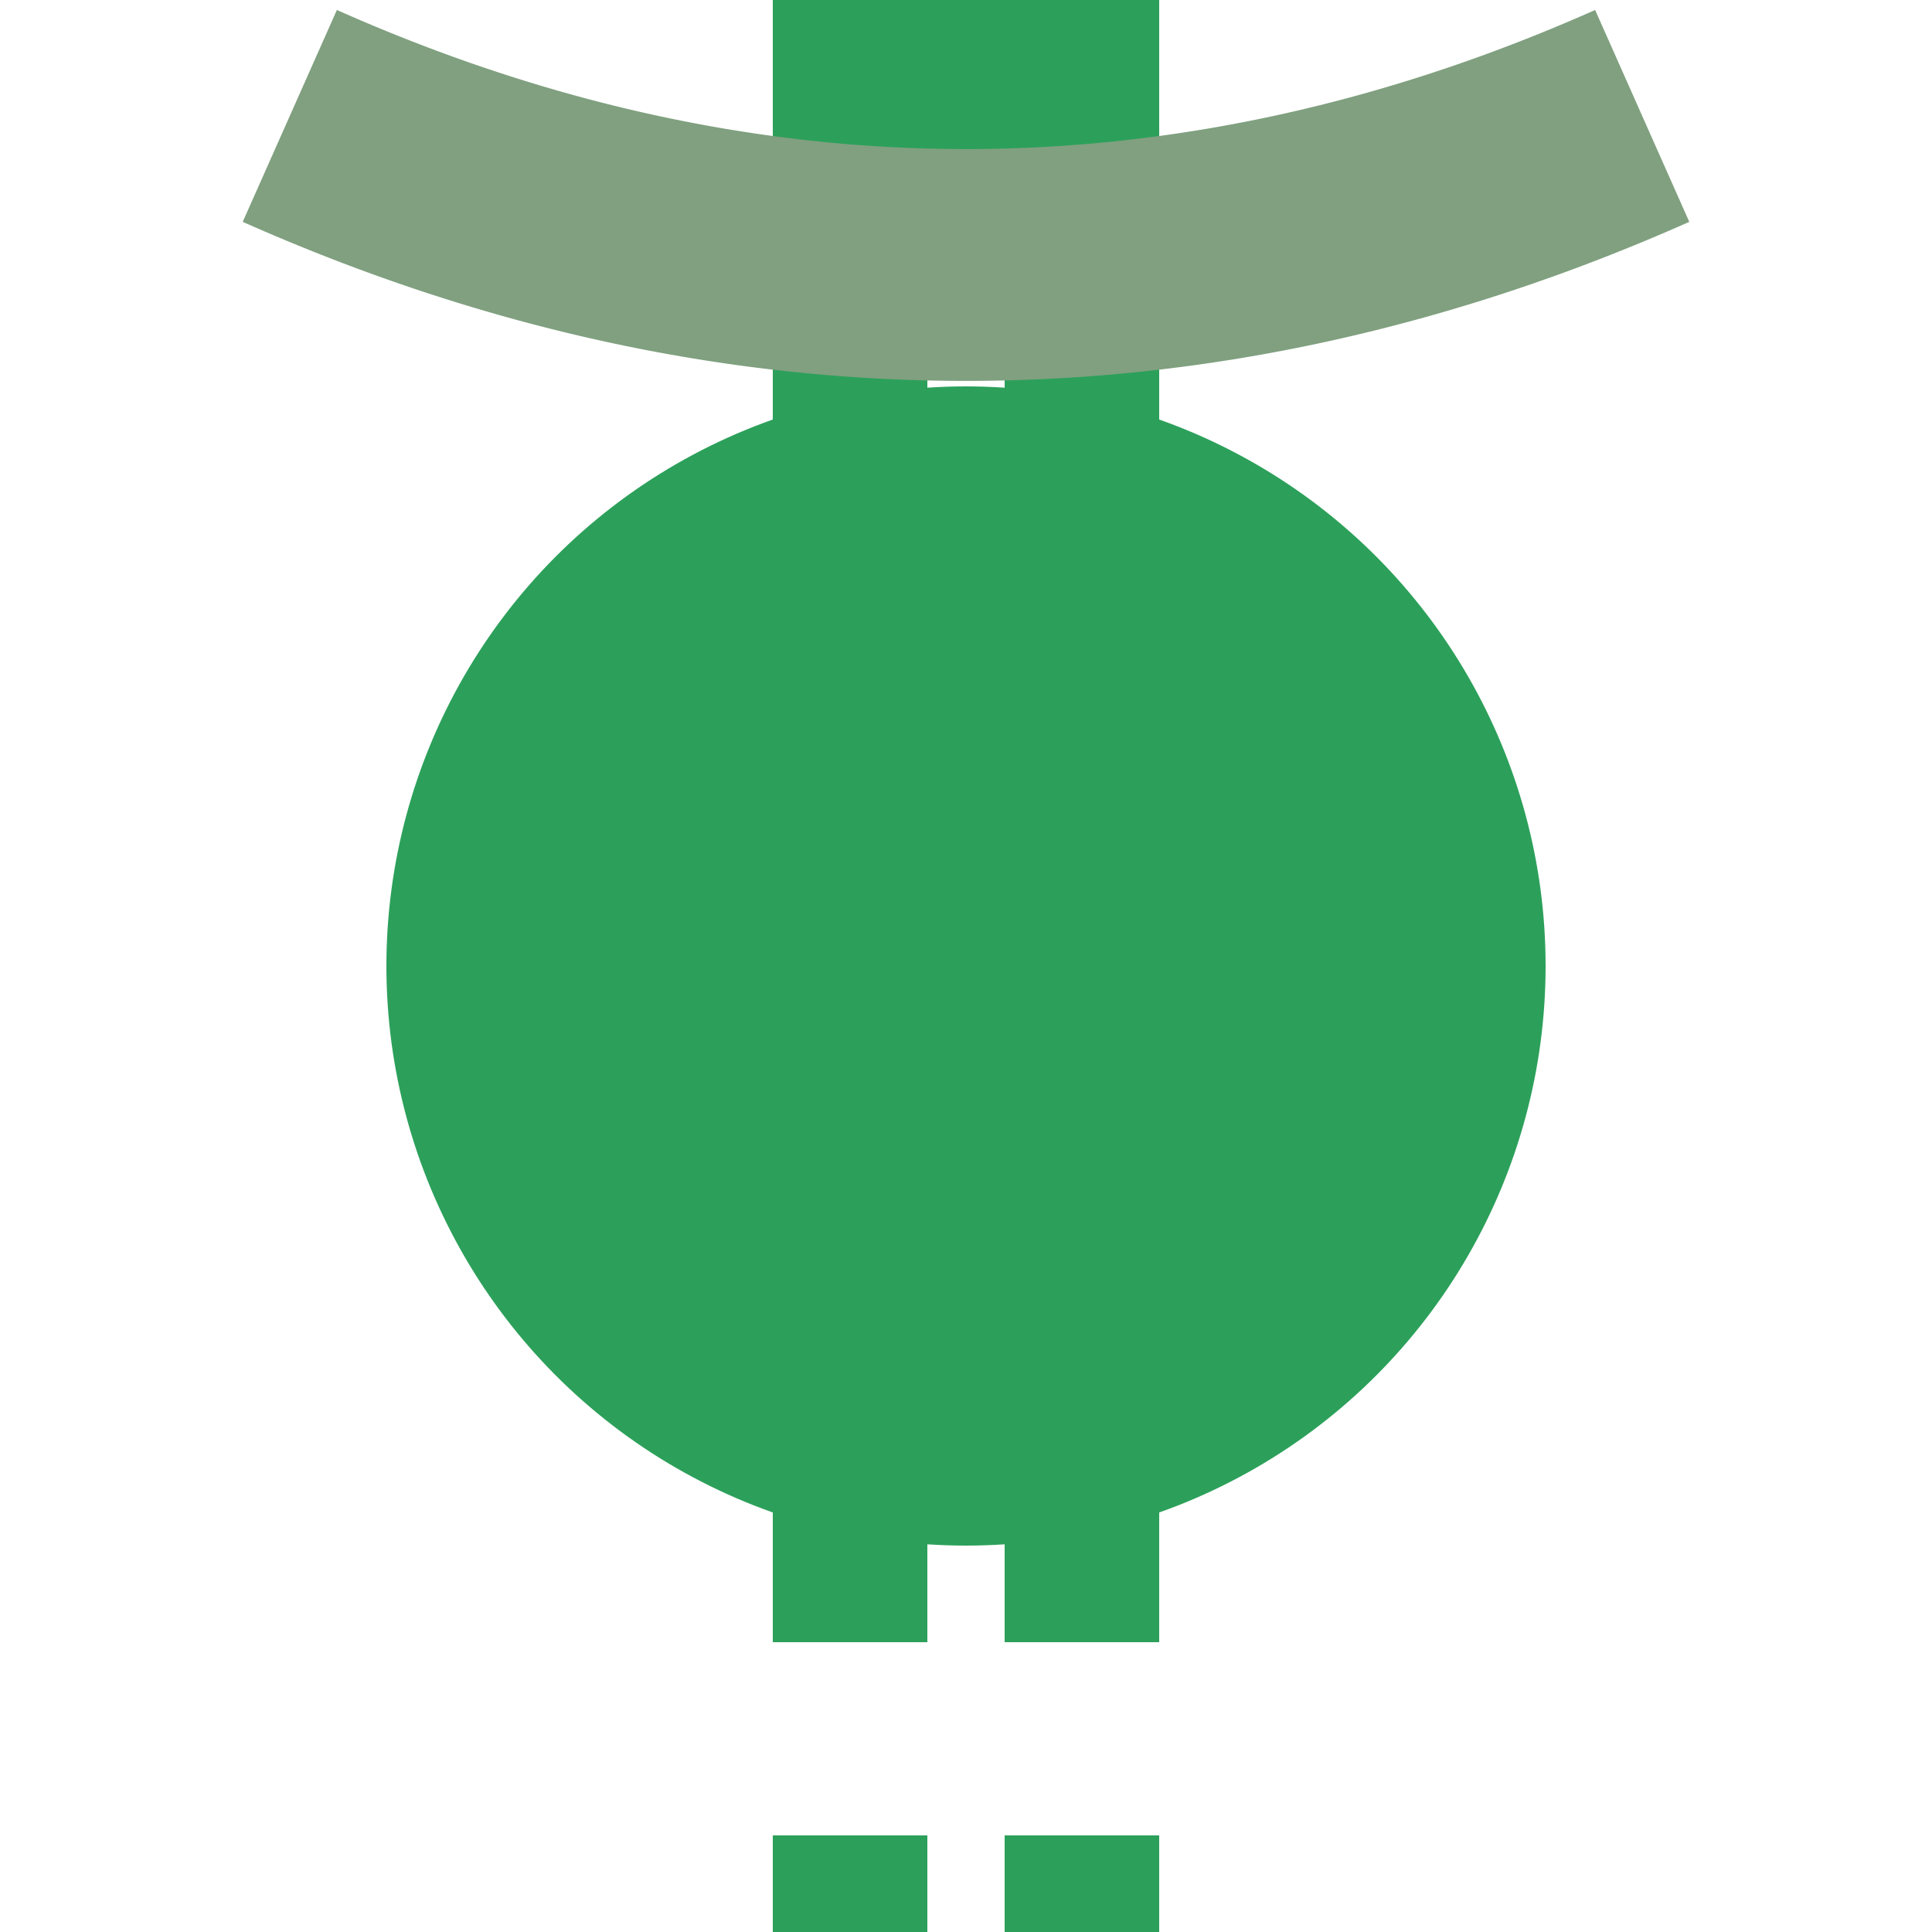
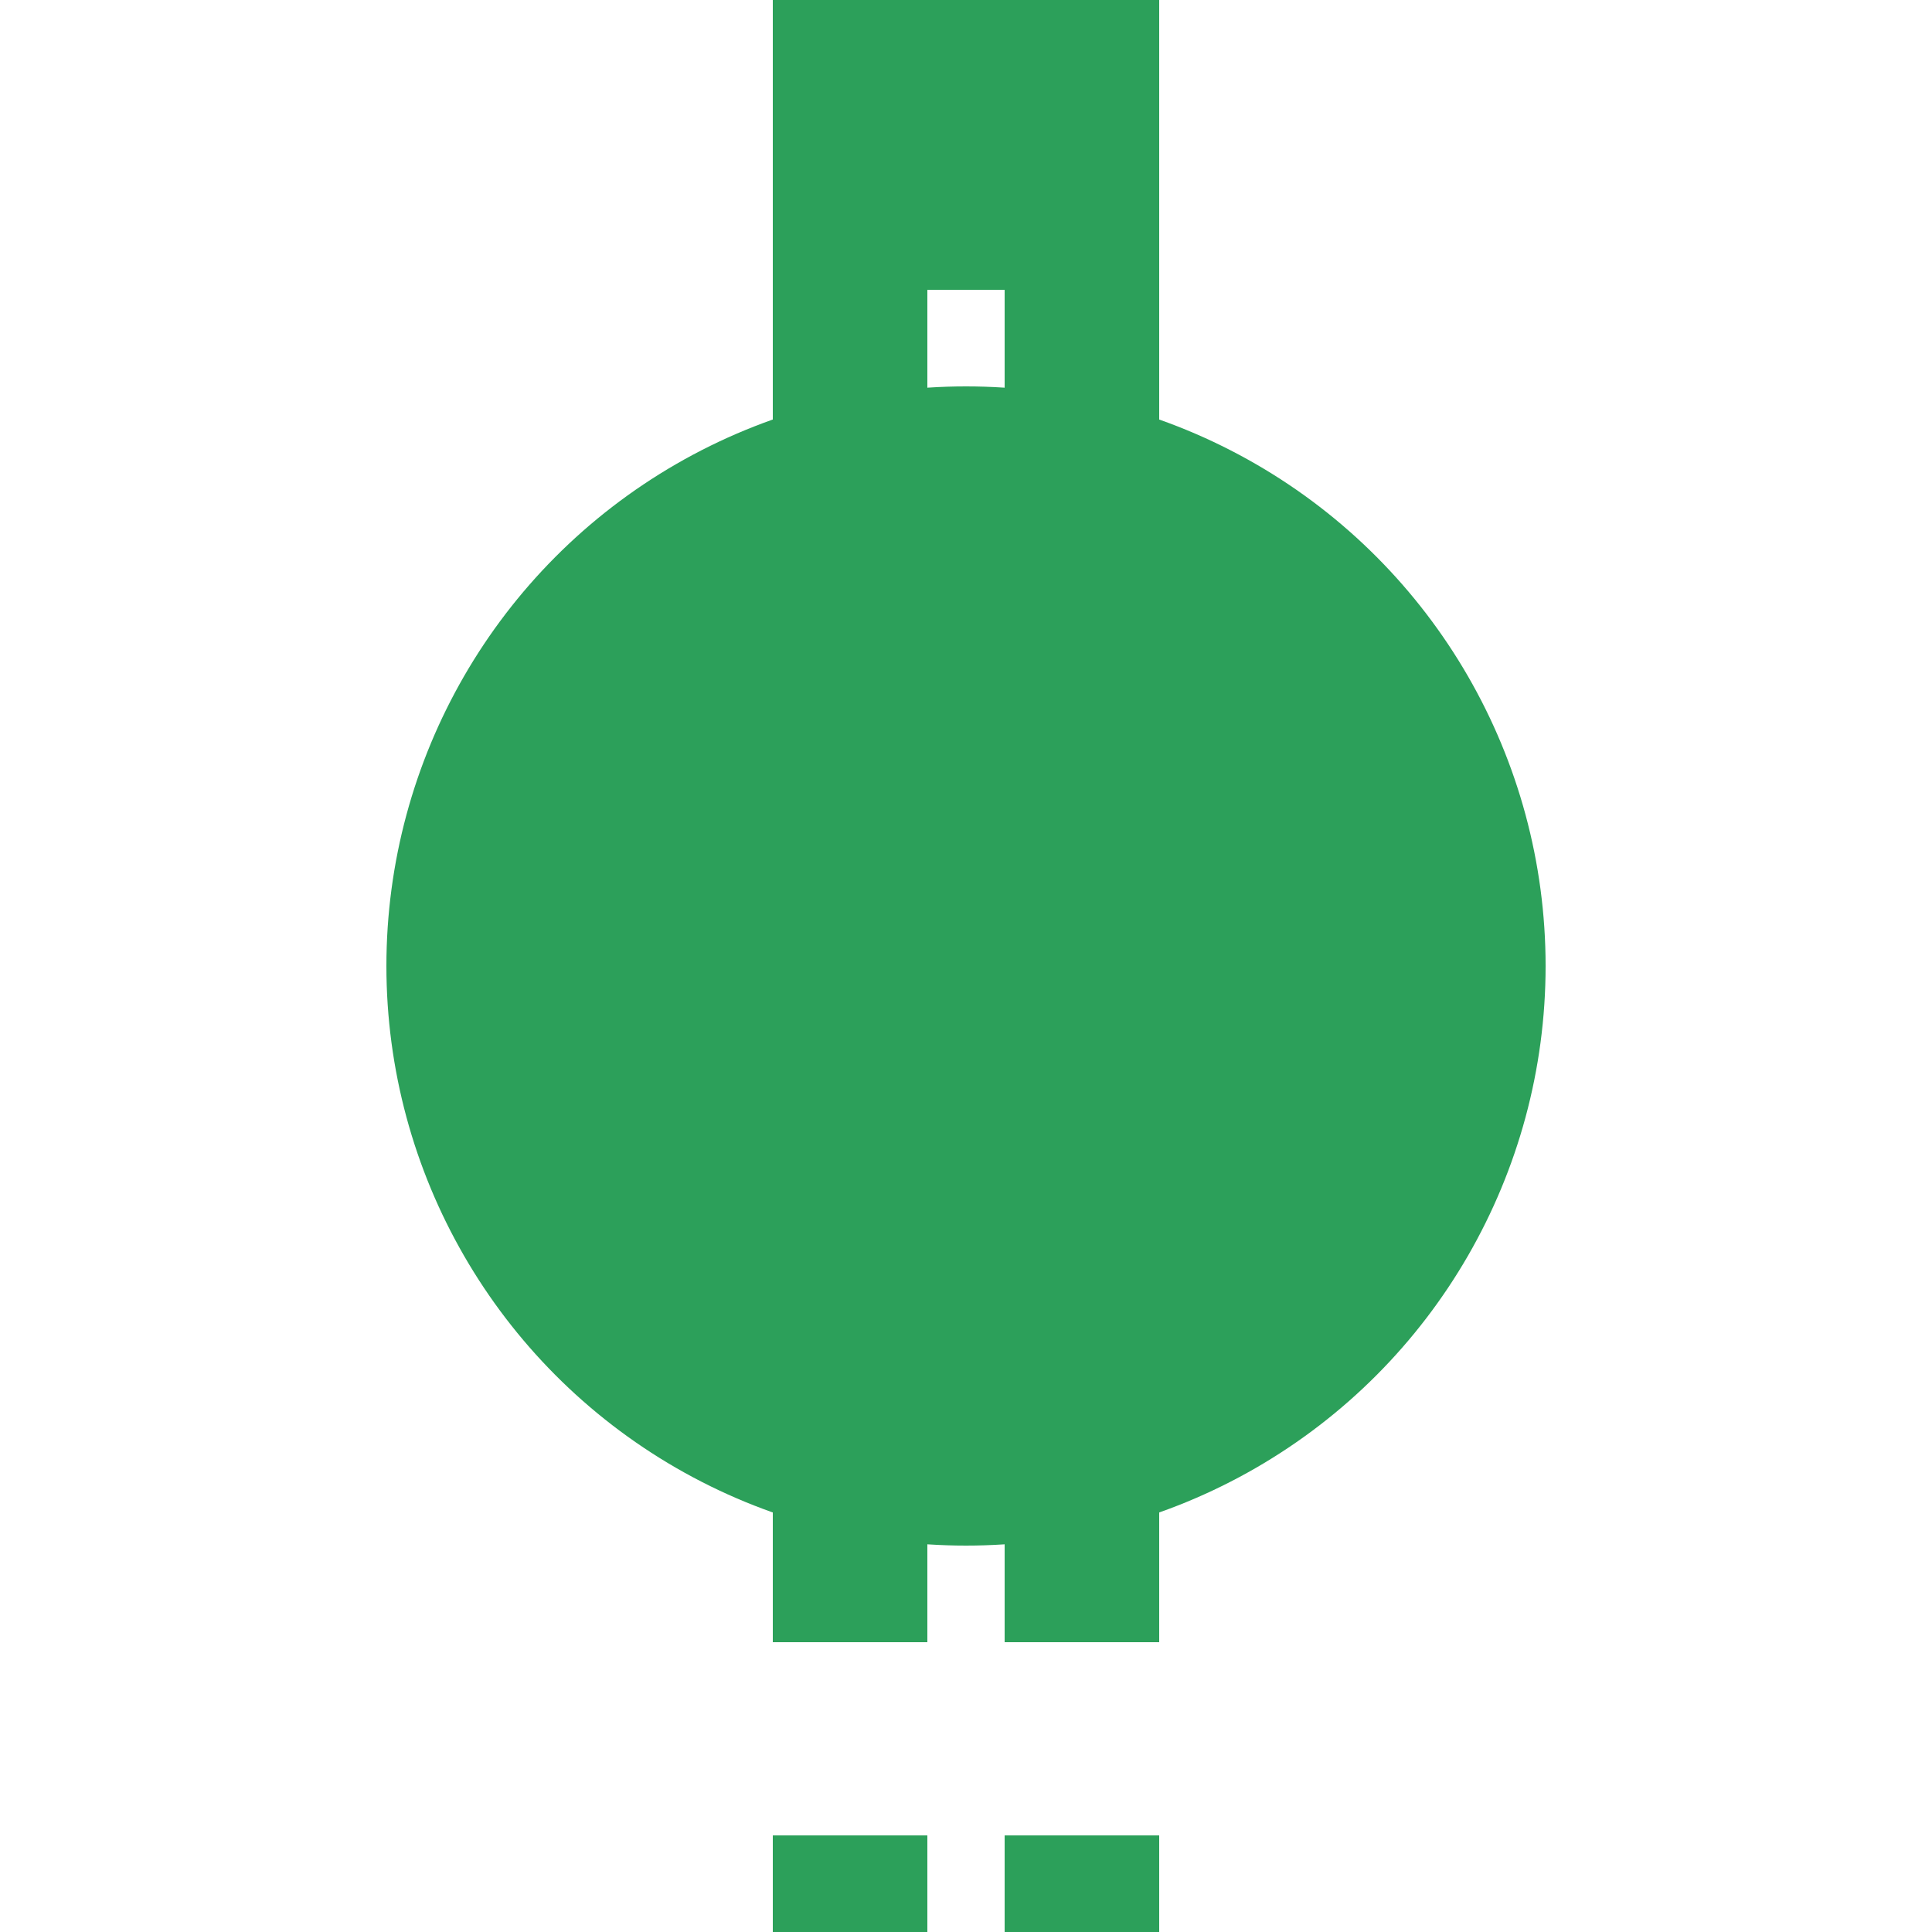
<svg xmlns="http://www.w3.org/2000/svg" width="500" height="500">
  <title>gtBHFa@g</title>
  <g stroke="#2CA05A">
    <path d="M 250,0 V 75" stroke-width="100" />
    <path d="M 220,75 V 525 m 60,0 V 75" stroke-width="40" stroke-dasharray="50" />
  </g>
  <circle fill="#2CA05A" cx="250" cy="250" r="150" />
-   <path stroke="#80A080" d="M 75,30 a 1000,2500 0 0 0 350,0" stroke-width="60" fill="none" />
</svg>